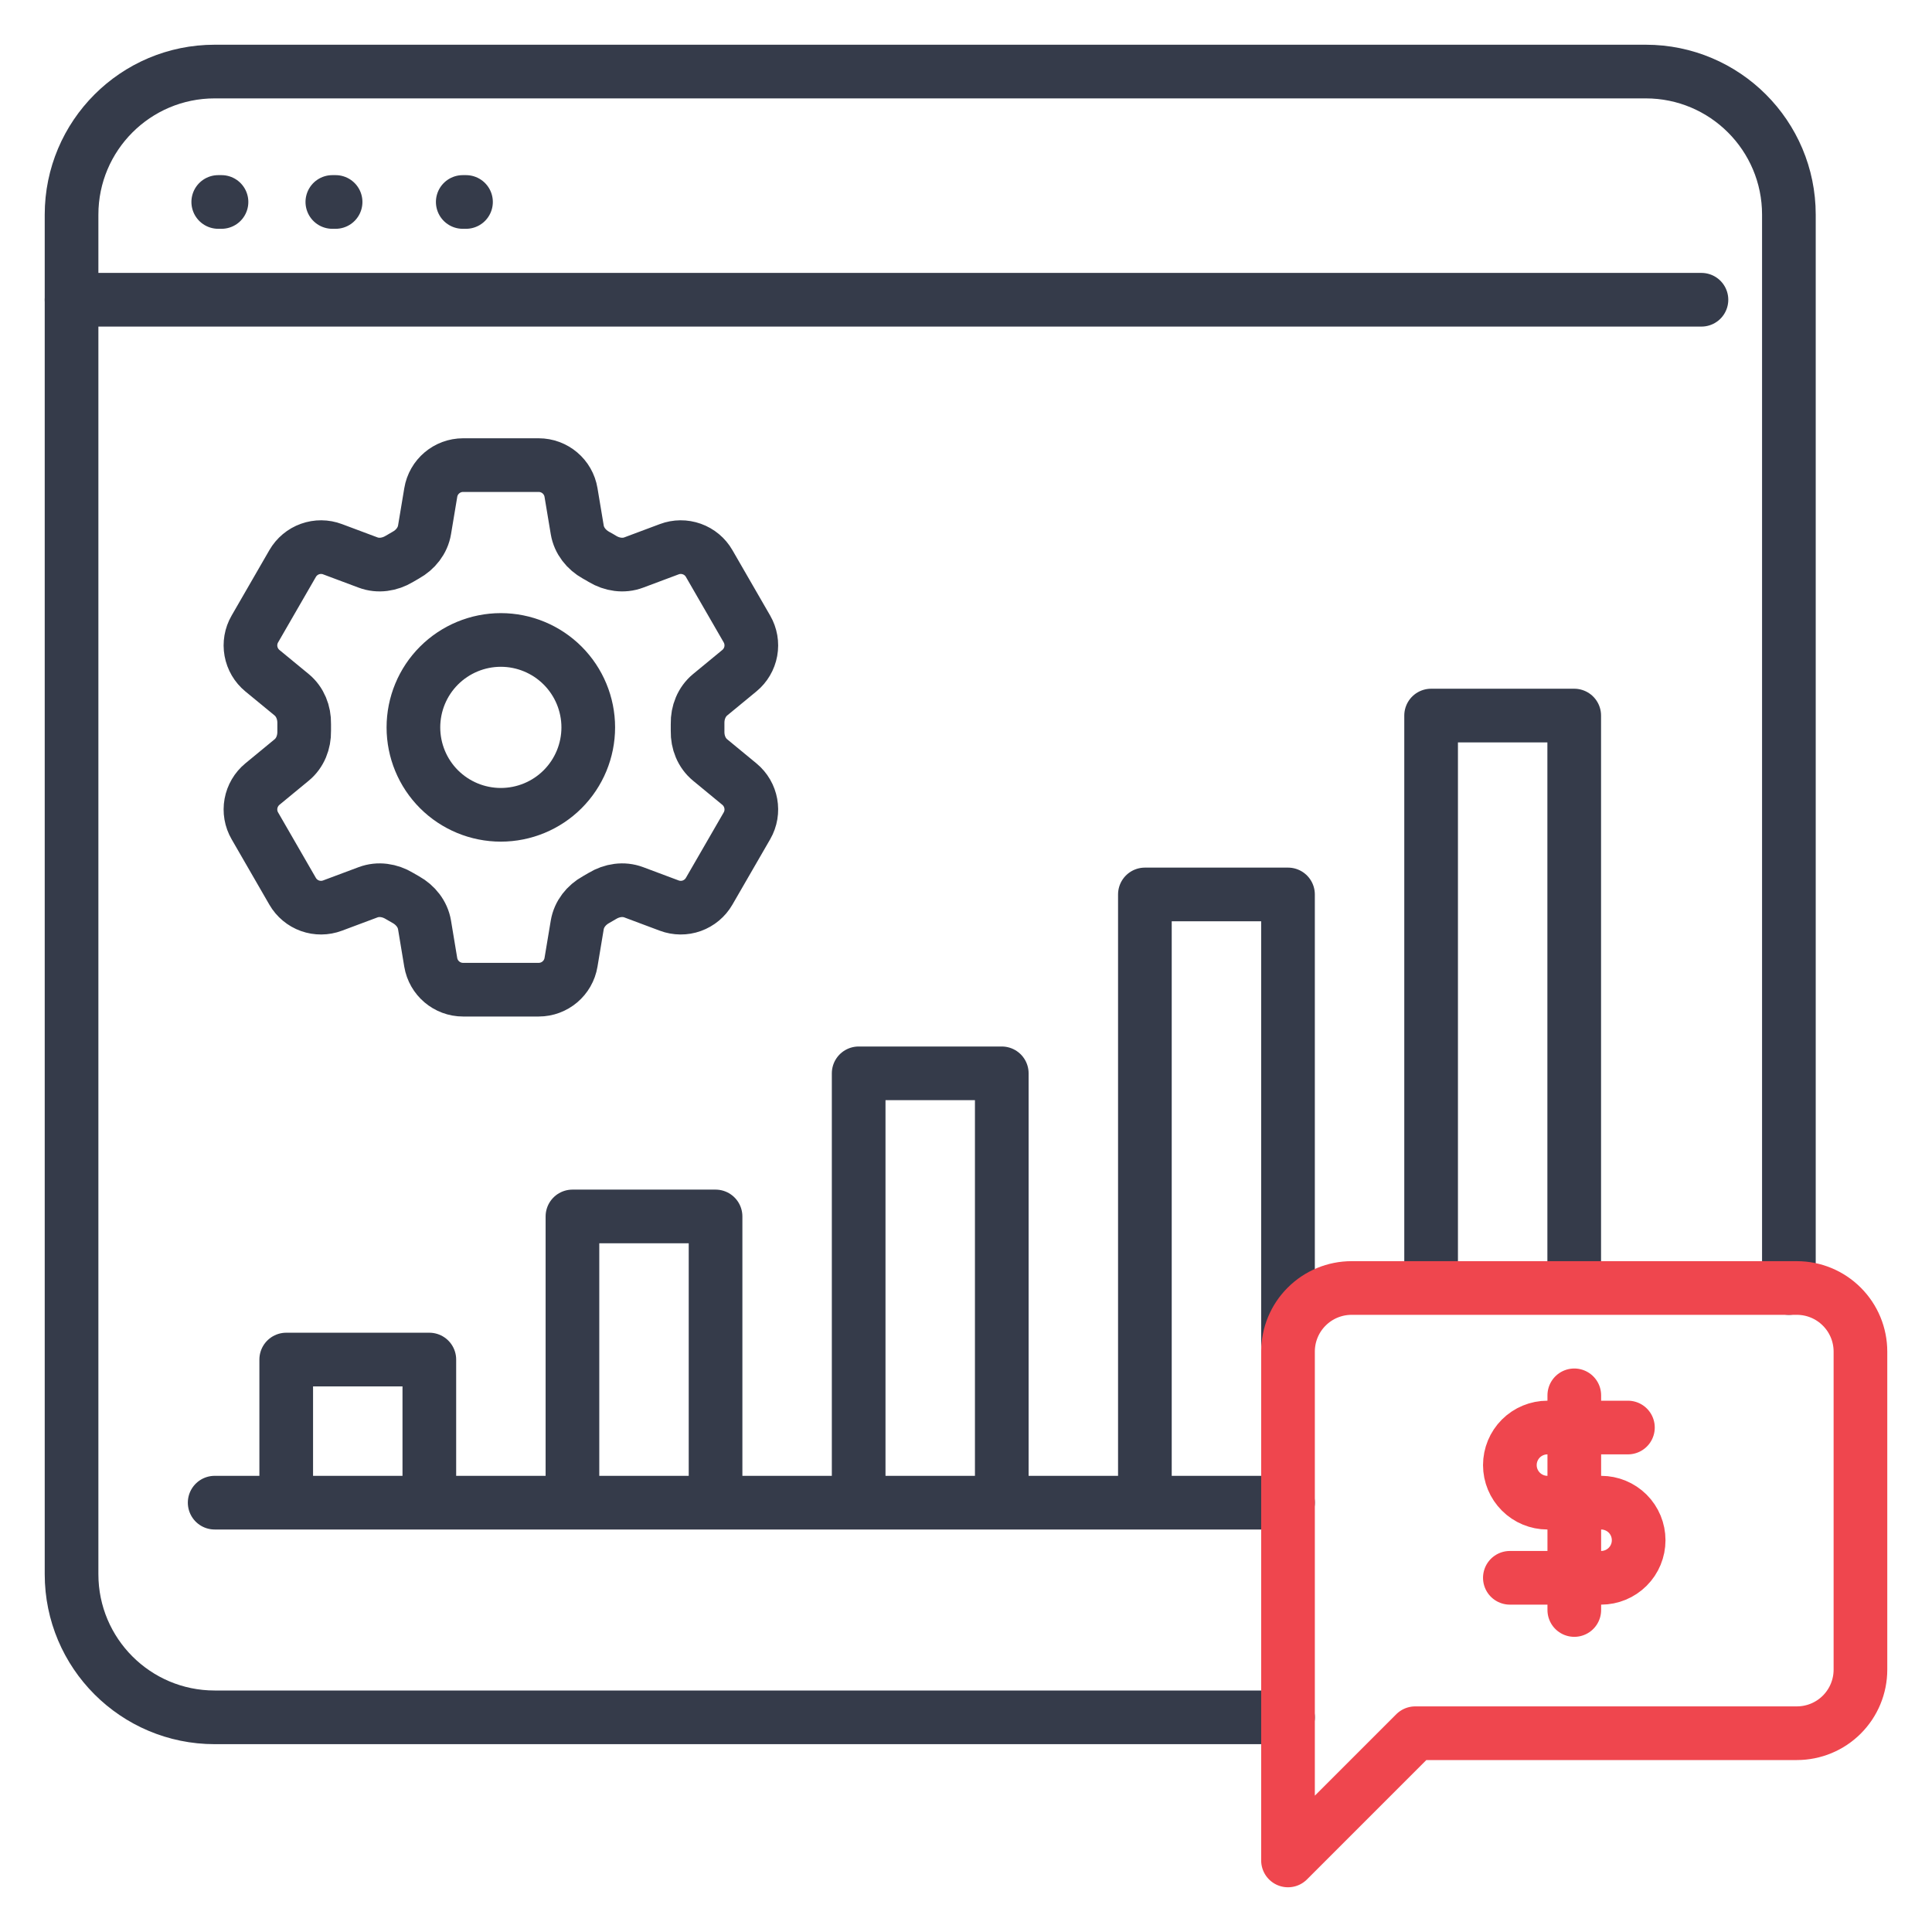
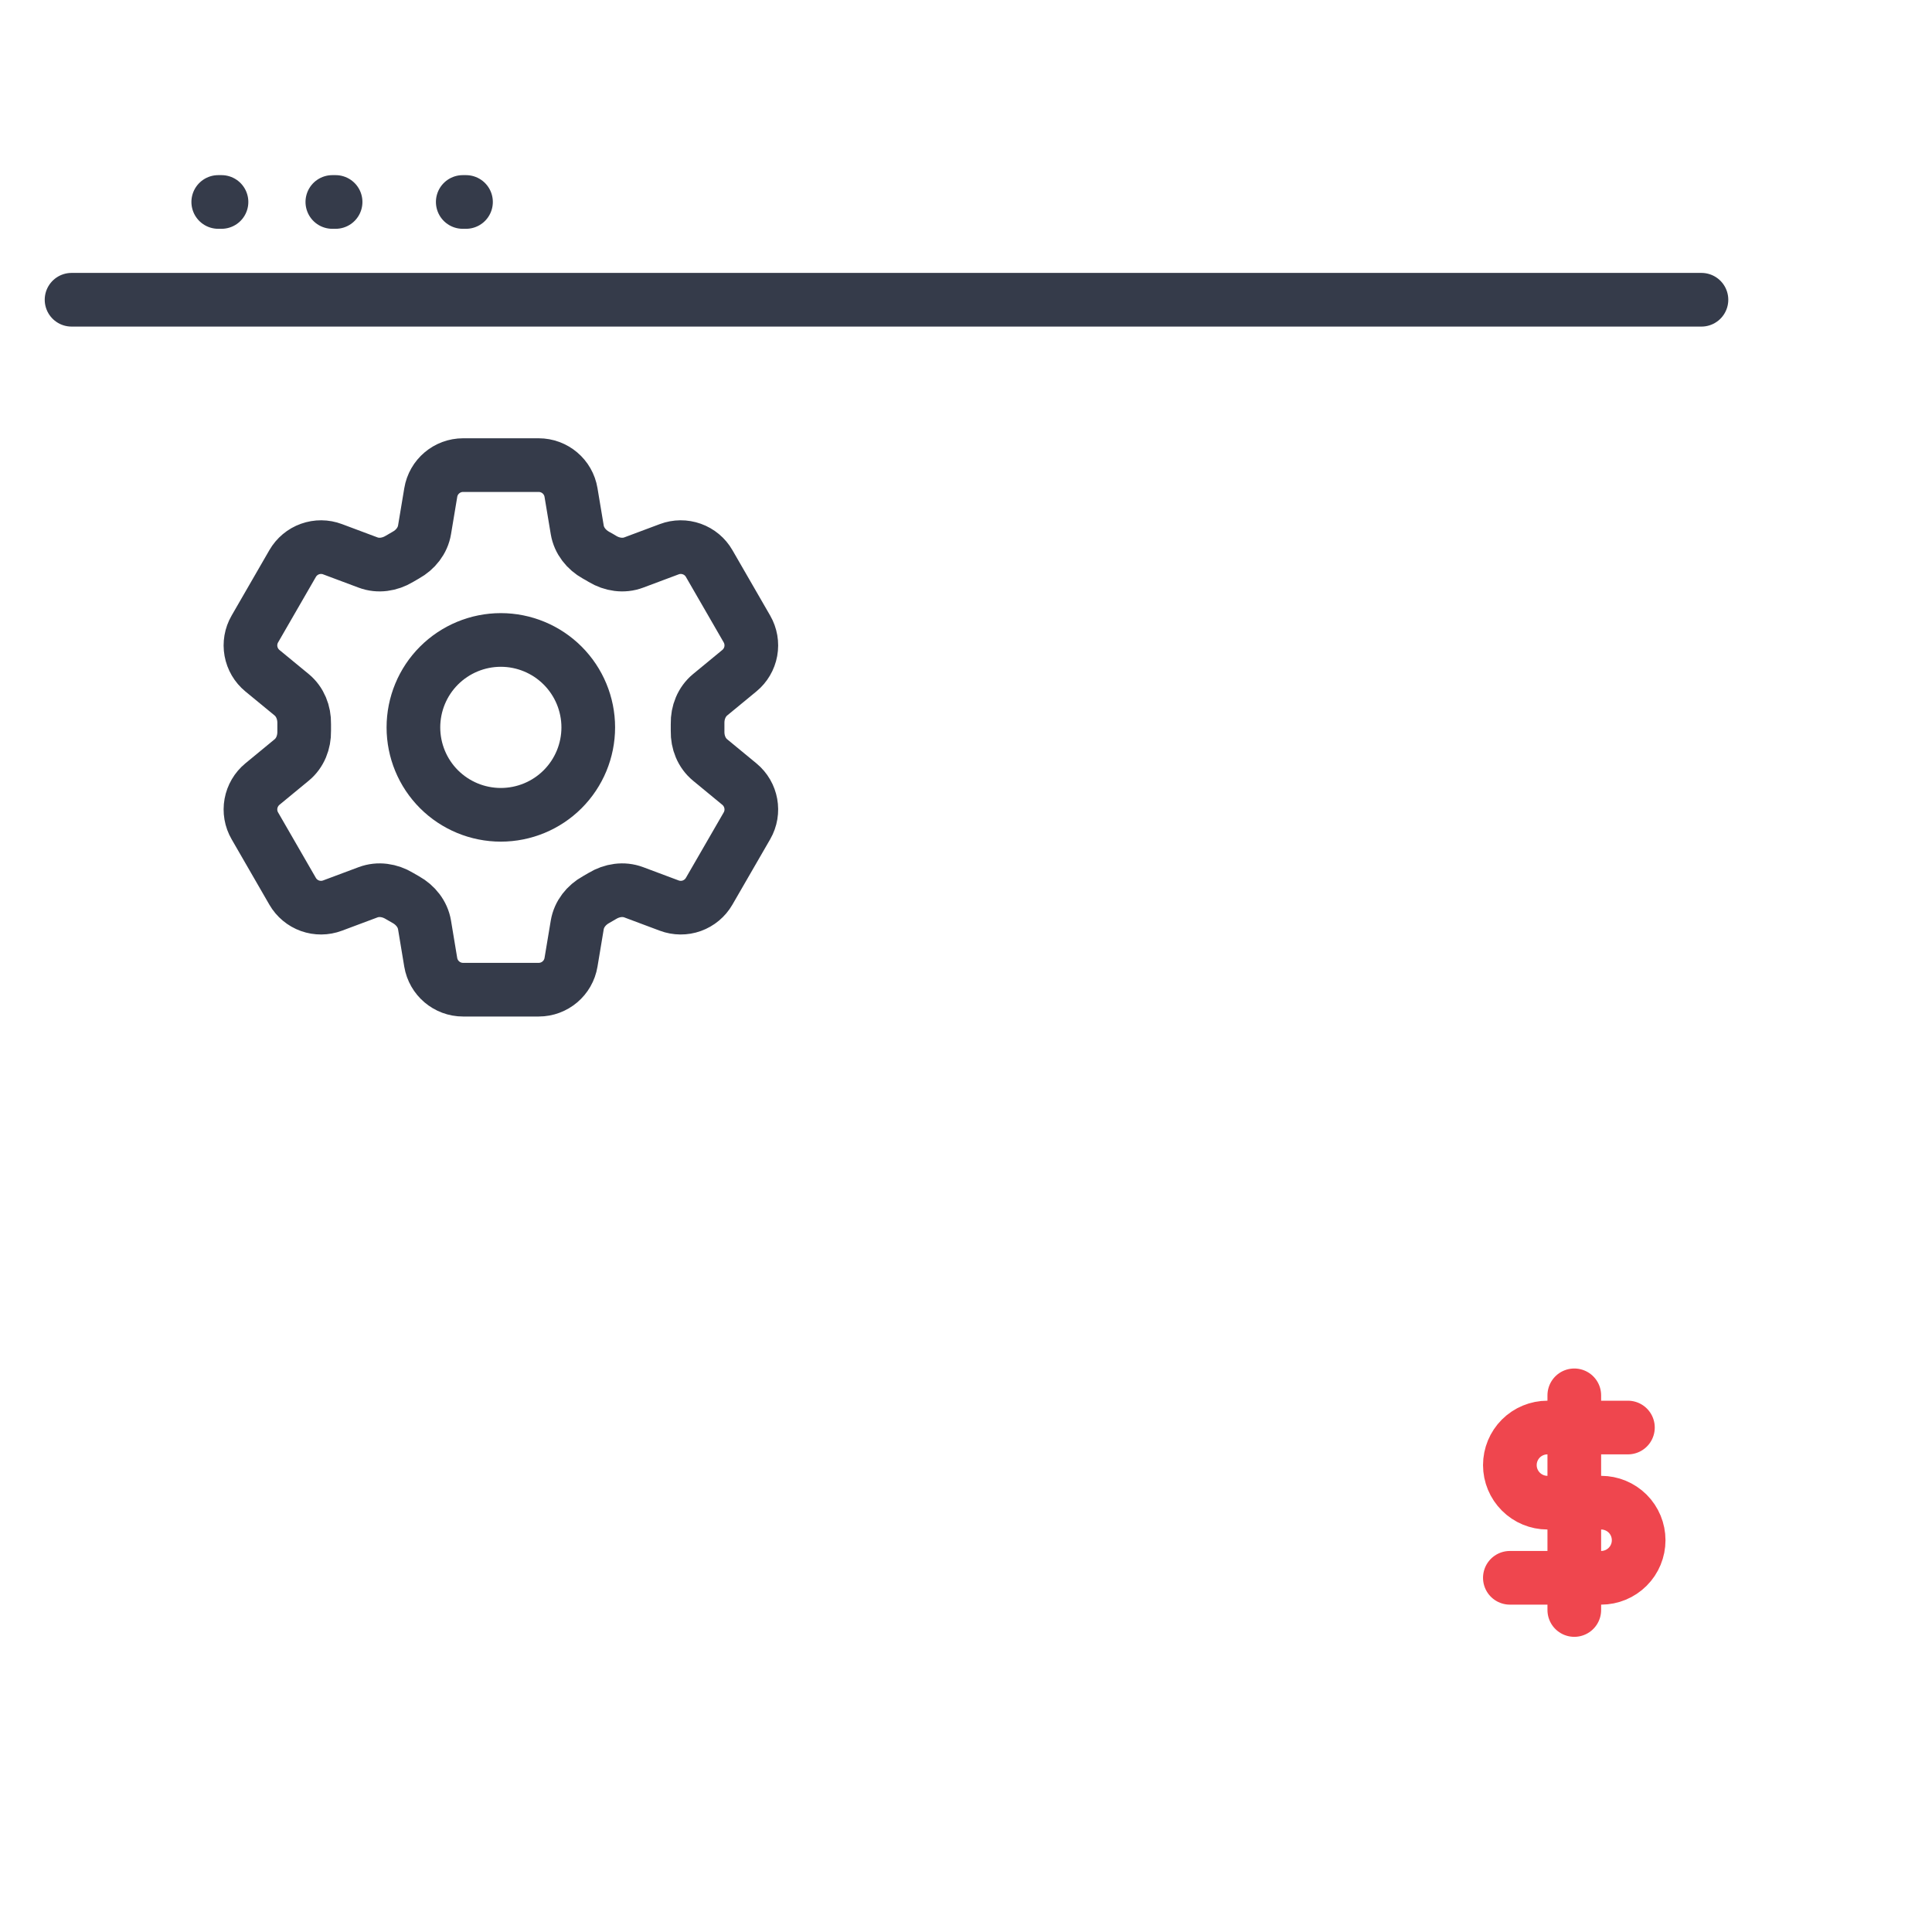
<svg xmlns="http://www.w3.org/2000/svg" width="54" height="54" viewBox="0 0 54 54" fill="none">
  <path d="M6.1 5.645H6.191" stroke="#353B4A" stroke-width="1.5" stroke-linecap="round" />
  <path d="M9.289 5.645H9.38" stroke="#353B4A" stroke-width="1.5" stroke-linecap="round" />
  <path d="M12.934 5.645H13.025" stroke="#353B4A" stroke-width="1.5" stroke-linecap="round" />
-   <path d="M36 48H6C3.791 48 2 46.209 2 44V6C2 3.791 3.791 2 6 2H46C48.209 2 50 3.791 50 6V36" stroke="#353B4A" stroke-width="1.5" stroke-linecap="round" />
  <path d="M2 8.378H47.556" stroke="#353B4A" stroke-width="1.5" stroke-linecap="round" />
  <path d="M12.04 13.766C12.113 13.324 12.496 13 12.944 13H15.056C15.504 13 15.887 13.324 15.96 13.766L16.134 14.809C16.185 15.114 16.389 15.368 16.659 15.518C16.72 15.55 16.779 15.585 16.838 15.621C17.103 15.781 17.425 15.831 17.714 15.722L18.705 15.351C18.909 15.274 19.132 15.273 19.337 15.346C19.541 15.419 19.713 15.562 19.821 15.75L20.877 17.58C20.985 17.768 21.024 17.988 20.985 18.202C20.946 18.415 20.833 18.608 20.665 18.746L19.848 19.419C19.61 19.616 19.491 19.919 19.498 20.227C19.499 20.297 19.499 20.366 19.498 20.435C19.491 20.743 19.61 21.046 19.848 21.242L20.666 21.916C21.011 22.201 21.101 22.694 20.878 23.081L19.821 24.911C19.712 25.099 19.541 25.242 19.336 25.316C19.132 25.389 18.909 25.387 18.705 25.311L17.714 24.94C17.425 24.831 17.103 24.881 16.838 25.041C16.779 25.077 16.719 25.111 16.659 25.145C16.389 25.294 16.185 25.548 16.134 25.853L15.96 26.896C15.887 27.338 15.504 27.662 15.056 27.662H12.943C12.495 27.662 12.113 27.338 12.039 26.896L11.866 25.853C11.815 25.548 11.611 25.294 11.341 25.144C11.281 25.111 11.221 25.076 11.162 25.041C10.897 24.881 10.575 24.831 10.286 24.94L9.294 25.311C9.091 25.387 8.868 25.389 8.663 25.316C8.459 25.243 8.288 25.1 8.179 24.912L7.123 23.082C7.014 22.894 6.976 22.674 7.015 22.46C7.054 22.247 7.167 22.054 7.334 21.916L8.152 21.242C8.39 21.047 8.508 20.743 8.502 20.435C8.501 20.366 8.501 20.297 8.502 20.227C8.508 19.918 8.39 19.616 8.152 19.419L7.334 18.746C7.167 18.608 7.054 18.416 7.015 18.202C6.976 17.989 7.014 17.769 7.123 17.581L8.179 15.751C8.288 15.563 8.459 15.419 8.664 15.346C8.868 15.273 9.092 15.274 9.295 15.351L10.286 15.722C10.575 15.831 10.897 15.781 11.162 15.621C11.221 15.585 11.281 15.551 11.341 15.517C11.611 15.368 11.815 15.114 11.866 14.809L12.04 13.766Z" stroke="#353B4A" stroke-width="1.5" stroke-linecap="round" stroke-linejoin="round" />
  <path d="M16.442 20.331C16.442 20.979 16.184 21.601 15.726 22.059C15.268 22.517 14.646 22.774 13.998 22.774C13.35 22.774 12.729 22.517 12.27 22.059C11.812 21.601 11.555 20.979 11.555 20.331C11.555 19.683 11.812 19.061 12.27 18.603C12.729 18.145 13.35 17.887 13.998 17.887C14.646 17.887 15.268 18.145 15.726 18.603C16.184 19.061 16.442 19.683 16.442 20.331Z" stroke="#353B4A" stroke-width="1.5" stroke-linecap="round" stroke-linejoin="round" />
-   <path d="M6 42H8M8 42H12M8 42V38H12V42M12 42H16M16 42V34H20V42M16 42H20M20 42H24M24 42V30H28V42M24 42H28M28 42H32M32 42V33.5V25H36V37.5M32 42H36M44 35.5V20H40V35.5" stroke="#353B4A" stroke-width="1.5" stroke-linecap="round" stroke-linejoin="round" />
-   <path d="M52 46.667C52 47.138 51.813 47.59 51.479 47.924C51.146 48.257 50.694 48.444 50.222 48.444H39.556L36 52V37.778C36 37.306 36.187 36.854 36.521 36.521C36.854 36.187 37.306 36 37.778 36H50.222C50.694 36 51.146 36.187 51.479 36.521C51.813 36.854 52 37.306 52 37.778V46.667Z" stroke="#EF464E" stroke-width="1.5" stroke-linecap="round" stroke-linejoin="round" />
  <path d="M44.002 39V45" stroke="#EF464E" stroke-width="1.5" stroke-linecap="round" stroke-linejoin="round" />
  <path d="M45.501 39.9H43.251C42.973 39.9 42.706 40.011 42.509 40.207C42.312 40.404 42.201 40.671 42.201 40.95C42.201 41.228 42.312 41.495 42.509 41.692C42.706 41.889 42.973 42 43.251 42H44.751C45.03 42 45.297 42.111 45.494 42.307C45.691 42.504 45.801 42.771 45.801 43.05C45.801 43.328 45.691 43.596 45.494 43.792C45.297 43.989 45.03 44.1 44.751 44.1H42.201" stroke="#EF464E" stroke-width="1.5" stroke-linecap="round" stroke-linejoin="round" />
</svg>